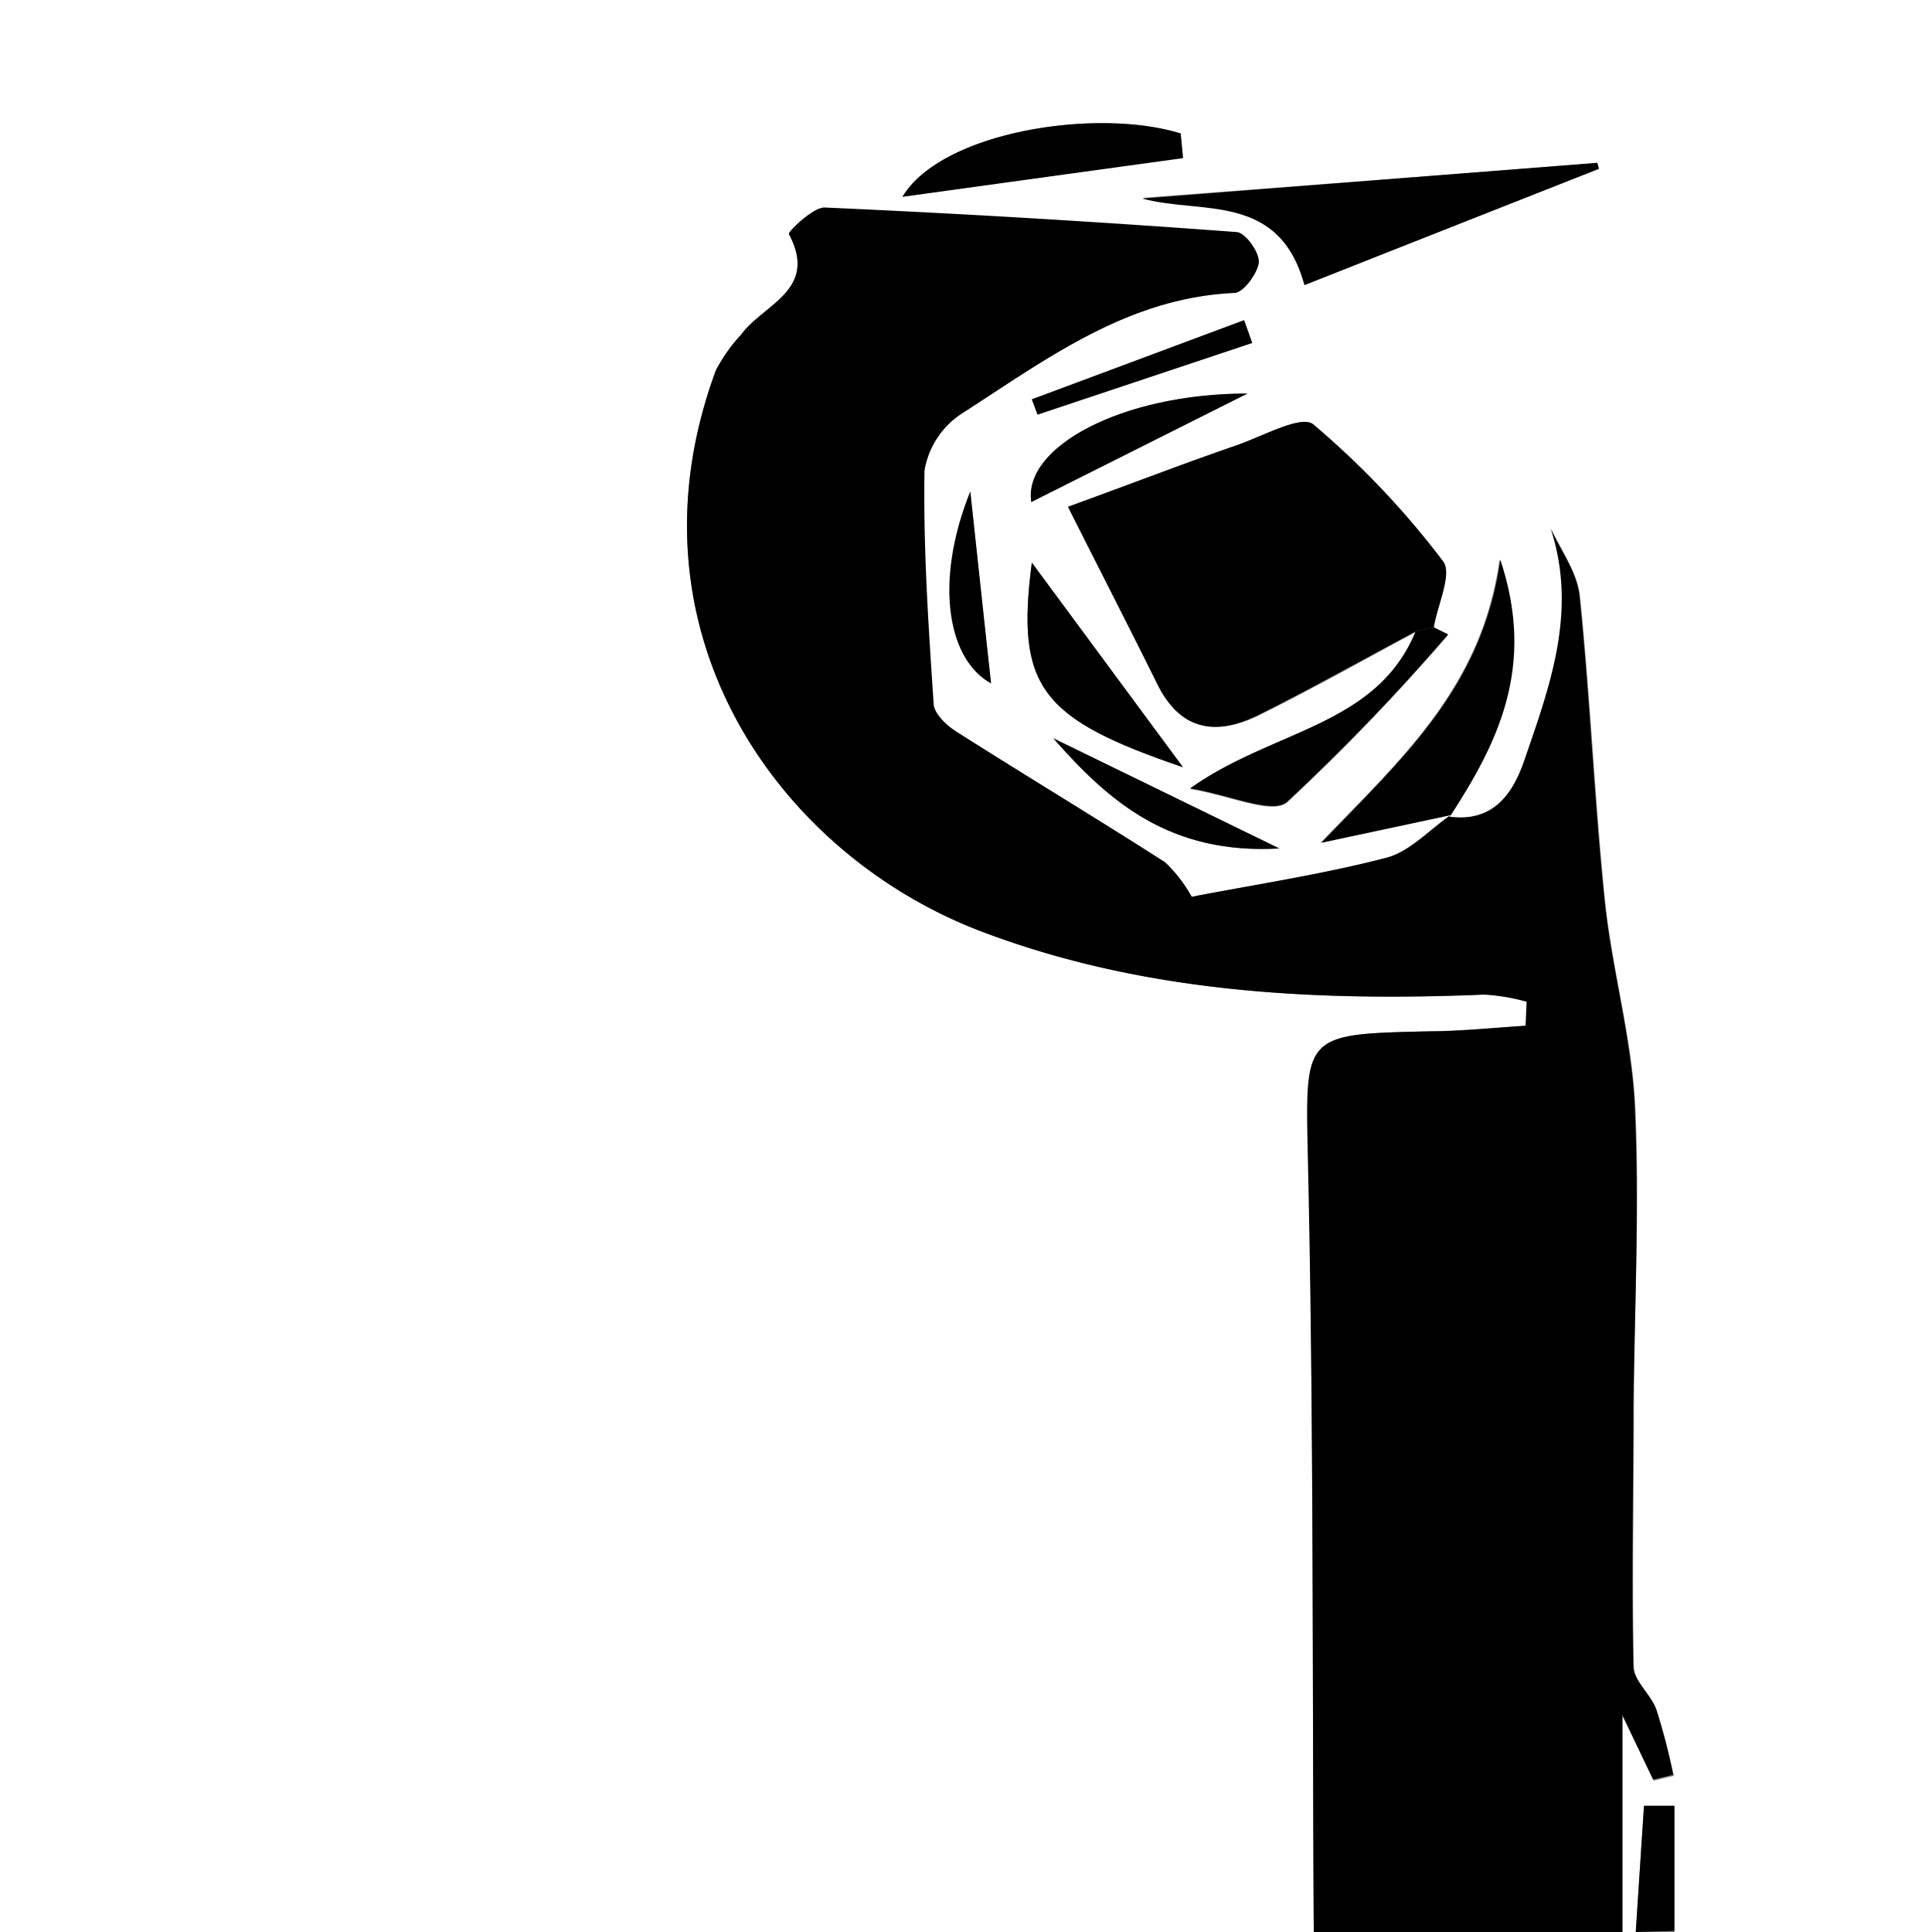
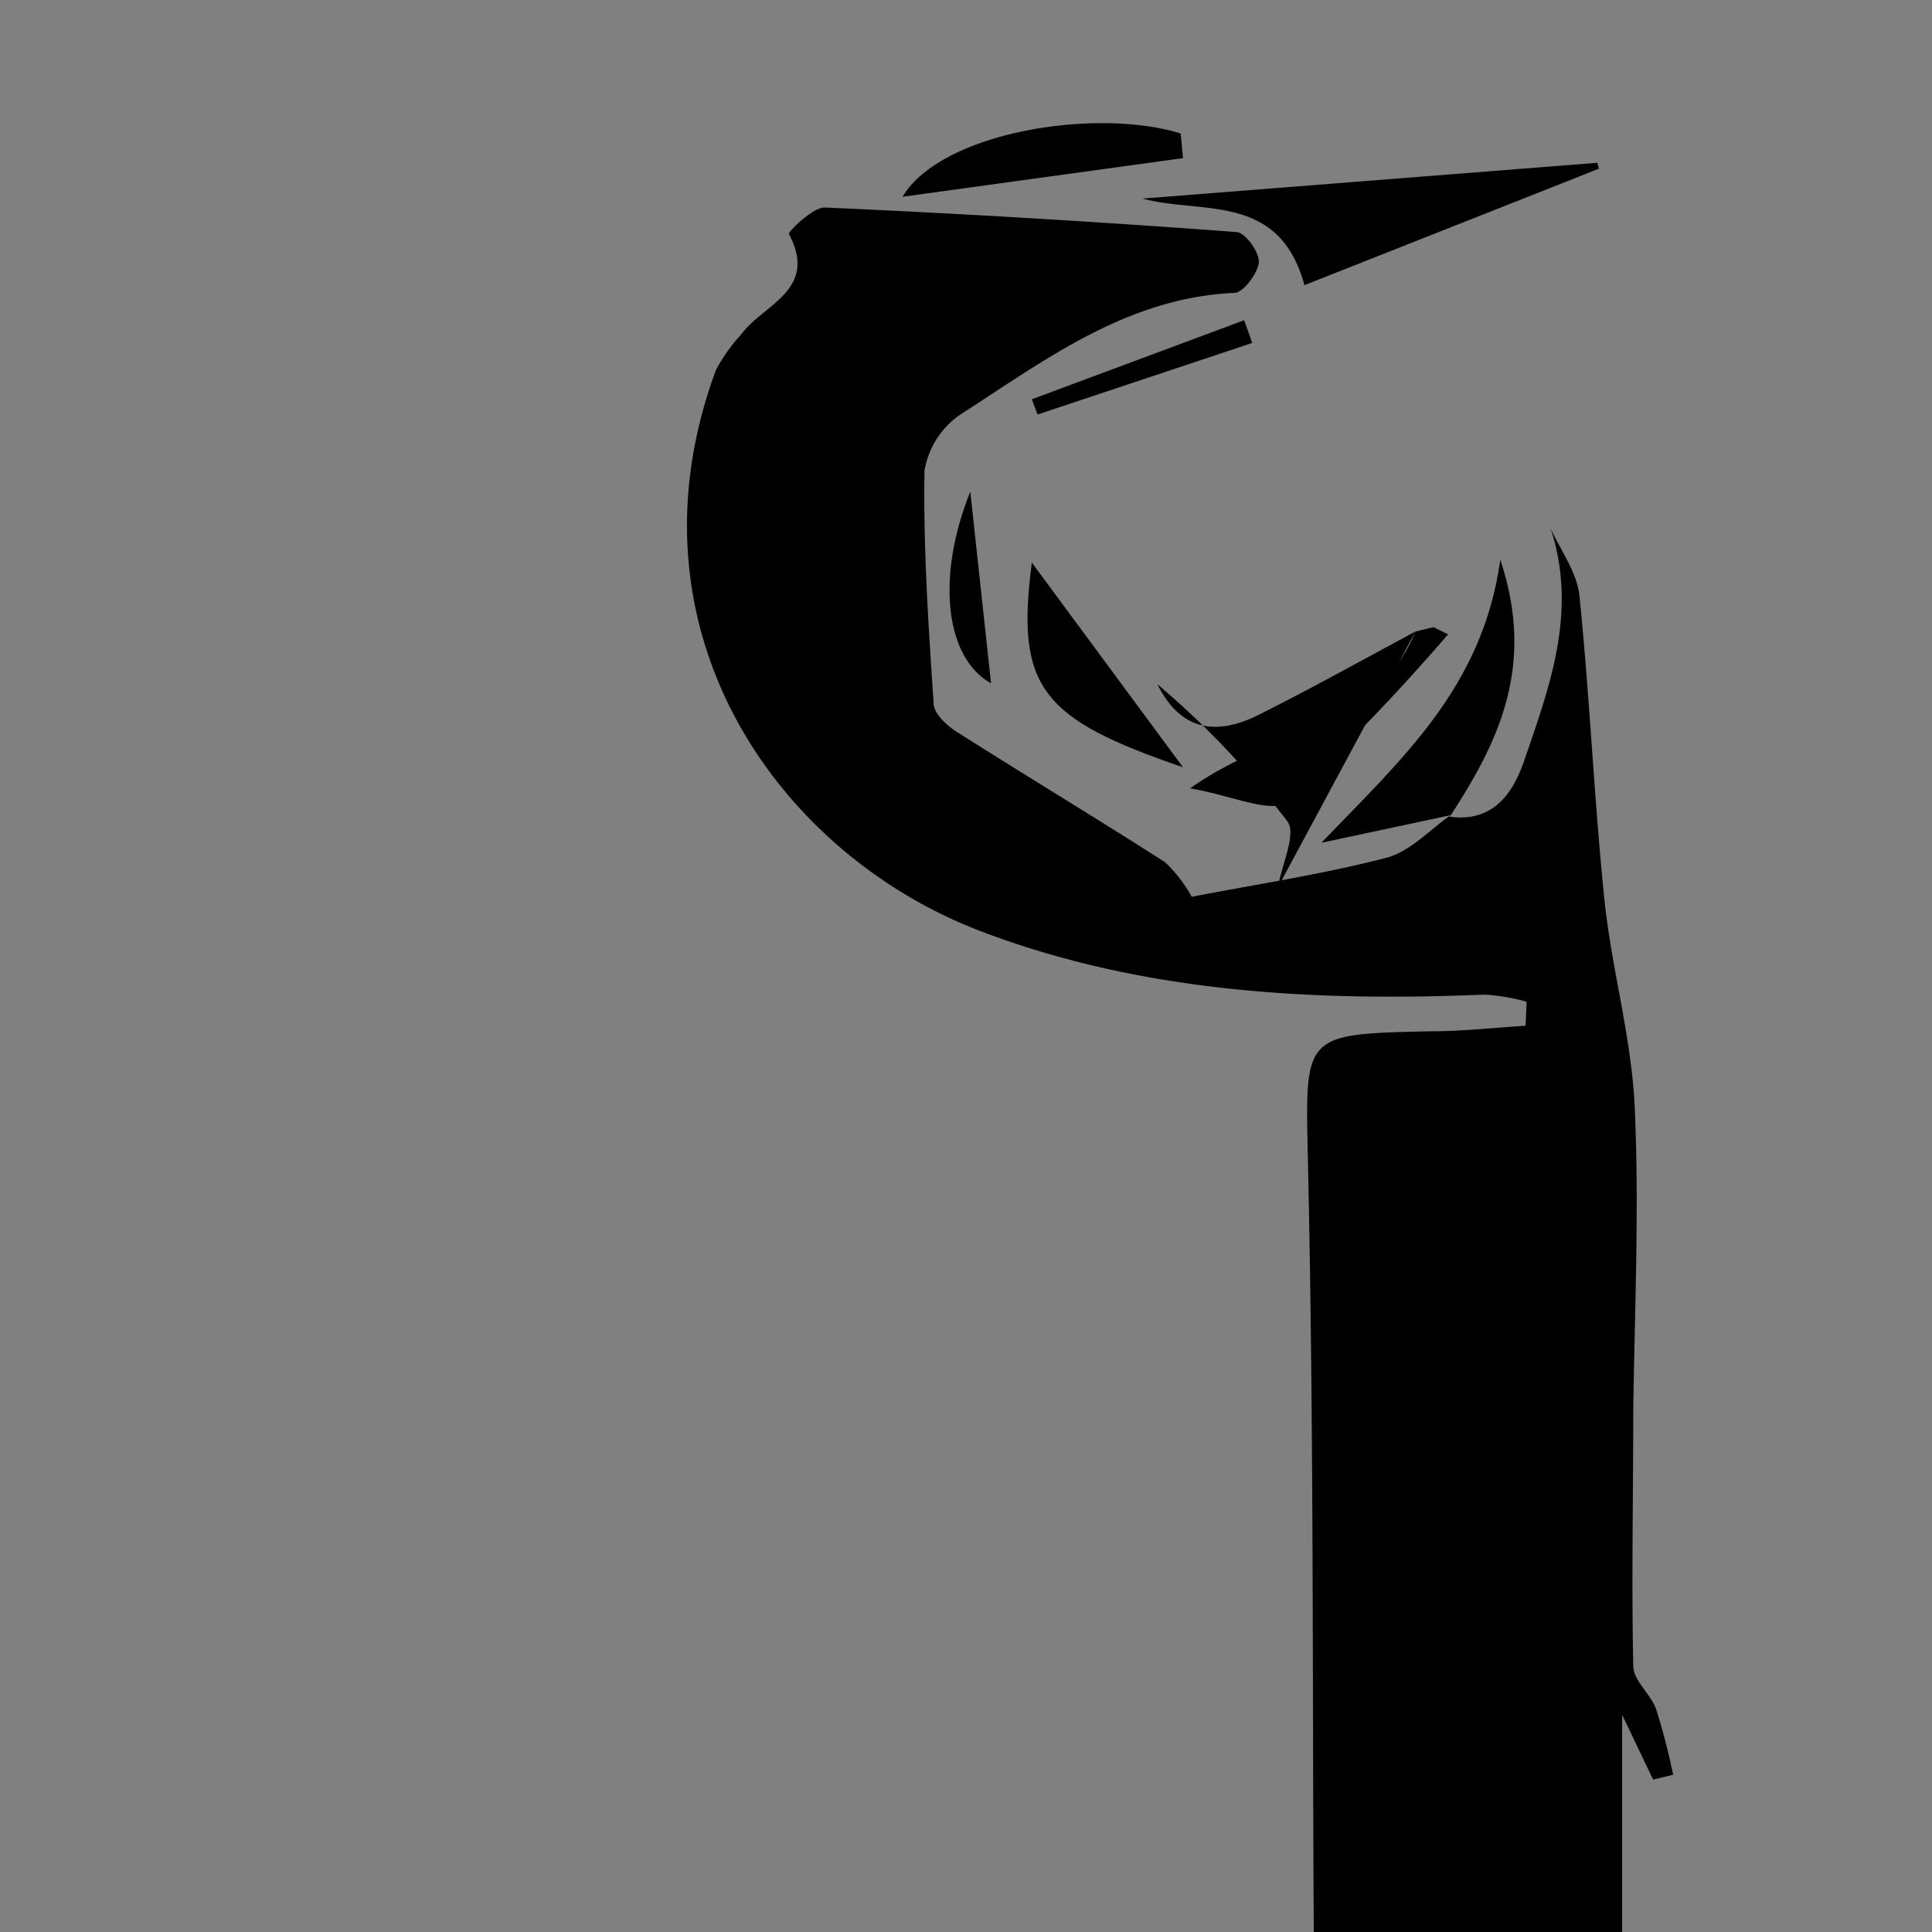
<svg xmlns="http://www.w3.org/2000/svg" viewBox="0 0 108 108">
  <rect x="0" y="0" width="108" height="108" fill="#808080" stroke="none" />
  <defs>
    <style>.cls-1{fill:#fff;}</style>
  </defs>
  <g id="图层_2" data-name="图层 2">
    <g id="图层_1-2" data-name="图层 1">
-       <path class="cls-1" d="M73.44,108H0V0H108V108H93.6v-7l-1.7,0q-.24,3.54-.46,7.06h-.72V95.92l1.73,3.62,1.12-.27a36.44,36.44,0,0,0-.94-3.63c-.31-.87-1.27-1.63-1.29-2.45-.11-4.77,0-9.56,0-14.34,0-5.64.34-11.3.08-16.94-.18-3.87-1.29-7.68-1.69-11.55-.58-5.67-.82-11.37-1.4-17-.13-1.3-1-2.52-1.61-3.77,1.51,4.64,0,8.82-1.48,13C84.58,44.42,83.45,46,81,45.65c2.67-4.11,4.79-8.33,2.82-14.36-1,7.15-5.48,11.11-10,15.82l7.26-1.55c-1.2.83-2.3,2.06-3.62,2.4-3.58.93-7.26,1.48-10.88,2.18a8,8,0,0,0-1.49-1.93c-3.88-2.49-7.83-4.86-11.71-7.33-.54-.35-1.2-1-1.23-1.56-.29-4.33-.58-8.68-.51-13a4.74,4.74,0,0,1,2.1-3.2c4.71-3,9.26-6.47,15.24-6.74.51,0,1.31-1.1,1.35-1.72S69.61,13,69.11,13q-11.46-.84-23-1.37c-.69,0-2.11,1.36-2,1.48,1.67,3.14-1.44,3.93-2.66,5.61a9.2,9.2,0,0,0-1.42,2C34.68,35.08,43.34,47.58,54.68,52,63.7,55.47,73.32,56,83,55.59a11,11,0,0,1,2.38.4l-.06,1.35c-1.77.11-3.53.27-5.3.31-7.3.16-7,.14-6.86,7.58C73.42,79.48,73.36,93.74,73.44,108Zm6.71-72.94c.21-1.25,1-3,.52-3.68a47.9,47.9,0,0,0-7.26-7.66c-.66-.54-2.81.66-4.25,1.16-3,1-5.91,2.16-9.46,3.45,1.92,3.81,3.48,6.85,5,9.92C66,40.87,68,41.14,70.36,40c3-1.48,5.85-3.1,8.77-4.66-2.19,5.32-8,5.47-12.6,8.77,2.21.36,4.59,1.46,5.42.75a119.16,119.16,0,0,0,9-9.36Zm-16.29-24c3.27.92,7.64-.38,9.06,4.84L89.38,9.45l-.09-.33Zm2.27-2.26L66,7.46C61.28,6,52.63,7.36,50.45,11ZM57.68,31.45c-.91,7,.51,8.73,8.45,11.44ZM69.73,22c-7,0-12.55,3-12.08,6.07Zm1.79,25.44L58.88,41.27C62,44.81,65.38,47.78,71.52,47.43ZM54.24,27.48c-2,4.89-1.35,9.33,1.16,10.72C55,34.82,54.66,31.33,54.24,27.48ZM70,19.17l-.48-1.27L57.68,22.34l.32.85Z" />
      <path d="M81,45.65c2.42.34,3.55-1.23,4.2-3.12,1.43-4.16,3-8.34,1.48-13,.56,1.25,1.48,2.47,1.61,3.77.58,5.67.82,11.37,1.4,17,.4,3.87,1.51,7.68,1.69,11.55.26,5.64,0,11.3-.08,16.94,0,4.78-.1,9.57,0,14.34,0,.82,1,1.58,1.29,2.45a36.44,36.44,0,0,1,.94,3.63l-1.12.27-1.73-3.62V108H73.44c-.08-14.26,0-28.52-.32-42.77-.15-7.44-.44-7.42,6.86-7.58,1.77,0,3.53-.2,5.3-.31L85.34,56a11,11,0,0,0-2.38-.4C73.32,56,63.7,55.47,54.68,52c-11.34-4.4-20-16.9-14.66-31.31a9.2,9.2,0,0,1,1.42-2c1.22-1.68,4.33-2.47,2.66-5.61-.06-.12,1.36-1.51,2-1.48q11.49.51,23,1.37c.5,0,1.3,1.12,1.27,1.68s-.84,1.7-1.35,1.72c-6,.27-10.53,3.71-15.24,6.74a4.74,4.74,0,0,0-2.1,3.2c-.07,4.34.22,8.69.51,13,0,.55.69,1.21,1.23,1.56,3.88,2.47,7.83,4.84,11.71,7.33a8,8,0,0,1,1.49,1.93c3.62-.7,7.3-1.25,10.88-2.18,1.32-.34,2.42-1.57,3.62-2.4Z" />
-       <path d="M91.44,108q.23-3.52.46-7.06l1.7,0v7Z" />
-       <path d="M79.13,35.3c-2.92,1.56-5.81,3.18-8.77,4.66C68,41.14,66,40.87,64.7,38.25c-1.52-3.07-3.08-6.11-5-9.92,3.55-1.29,6.49-2.41,9.46-3.45,1.44-.5,3.59-1.7,4.25-1.16a47.9,47.9,0,0,1,7.26,7.66c.53.69-.31,2.43-.52,3.68Z" />
+       <path d="M79.13,35.3c-2.92,1.56-5.81,3.18-8.77,4.66C68,41.14,66,40.87,64.7,38.25a47.9,47.9,0,0,1,7.26,7.66c.53.69-.31,2.43-.52,3.68Z" />
      <path d="M63.86,11.1l25.43-2,.09.33L72.92,15.94C71.5,10.72,67.13,12,63.86,11.1Z" />
      <path d="M81.13,45.56l-7.26,1.55c4.51-4.71,9-8.67,10-15.82,2,6-.15,10.25-2.82,14.36C81,45.65,81.13,45.56,81.13,45.56Z" />
      <path d="M66.13,8.84,50.45,11C52.63,7.36,61.28,6,66,7.46Z" />
      <path d="M79.13,35.3l1-.24.82.4a119.16,119.16,0,0,1-9,9.36c-.83.71-3.21-.39-5.42-.75C71.15,40.77,76.94,40.62,79.13,35.3Z" />
      <path d="M57.68,31.45l8.45,11.44C58.19,40.18,56.77,38.42,57.68,31.45Z" />
-       <path d="M69.73,22,57.65,28.06C57.18,25,62.69,22,69.73,22Z" />
-       <path d="M71.52,47.43c-6.14.35-9.53-2.62-12.64-6.16Z" />
      <path d="M54.24,27.48c.42,3.85.79,7.34,1.16,10.72C52.89,36.81,52.28,32.37,54.24,27.48Z" />
      <path d="M70,19.17l-12,4-.32-.85L69.55,17.9Z" />
    </g>
  </g>
</svg>